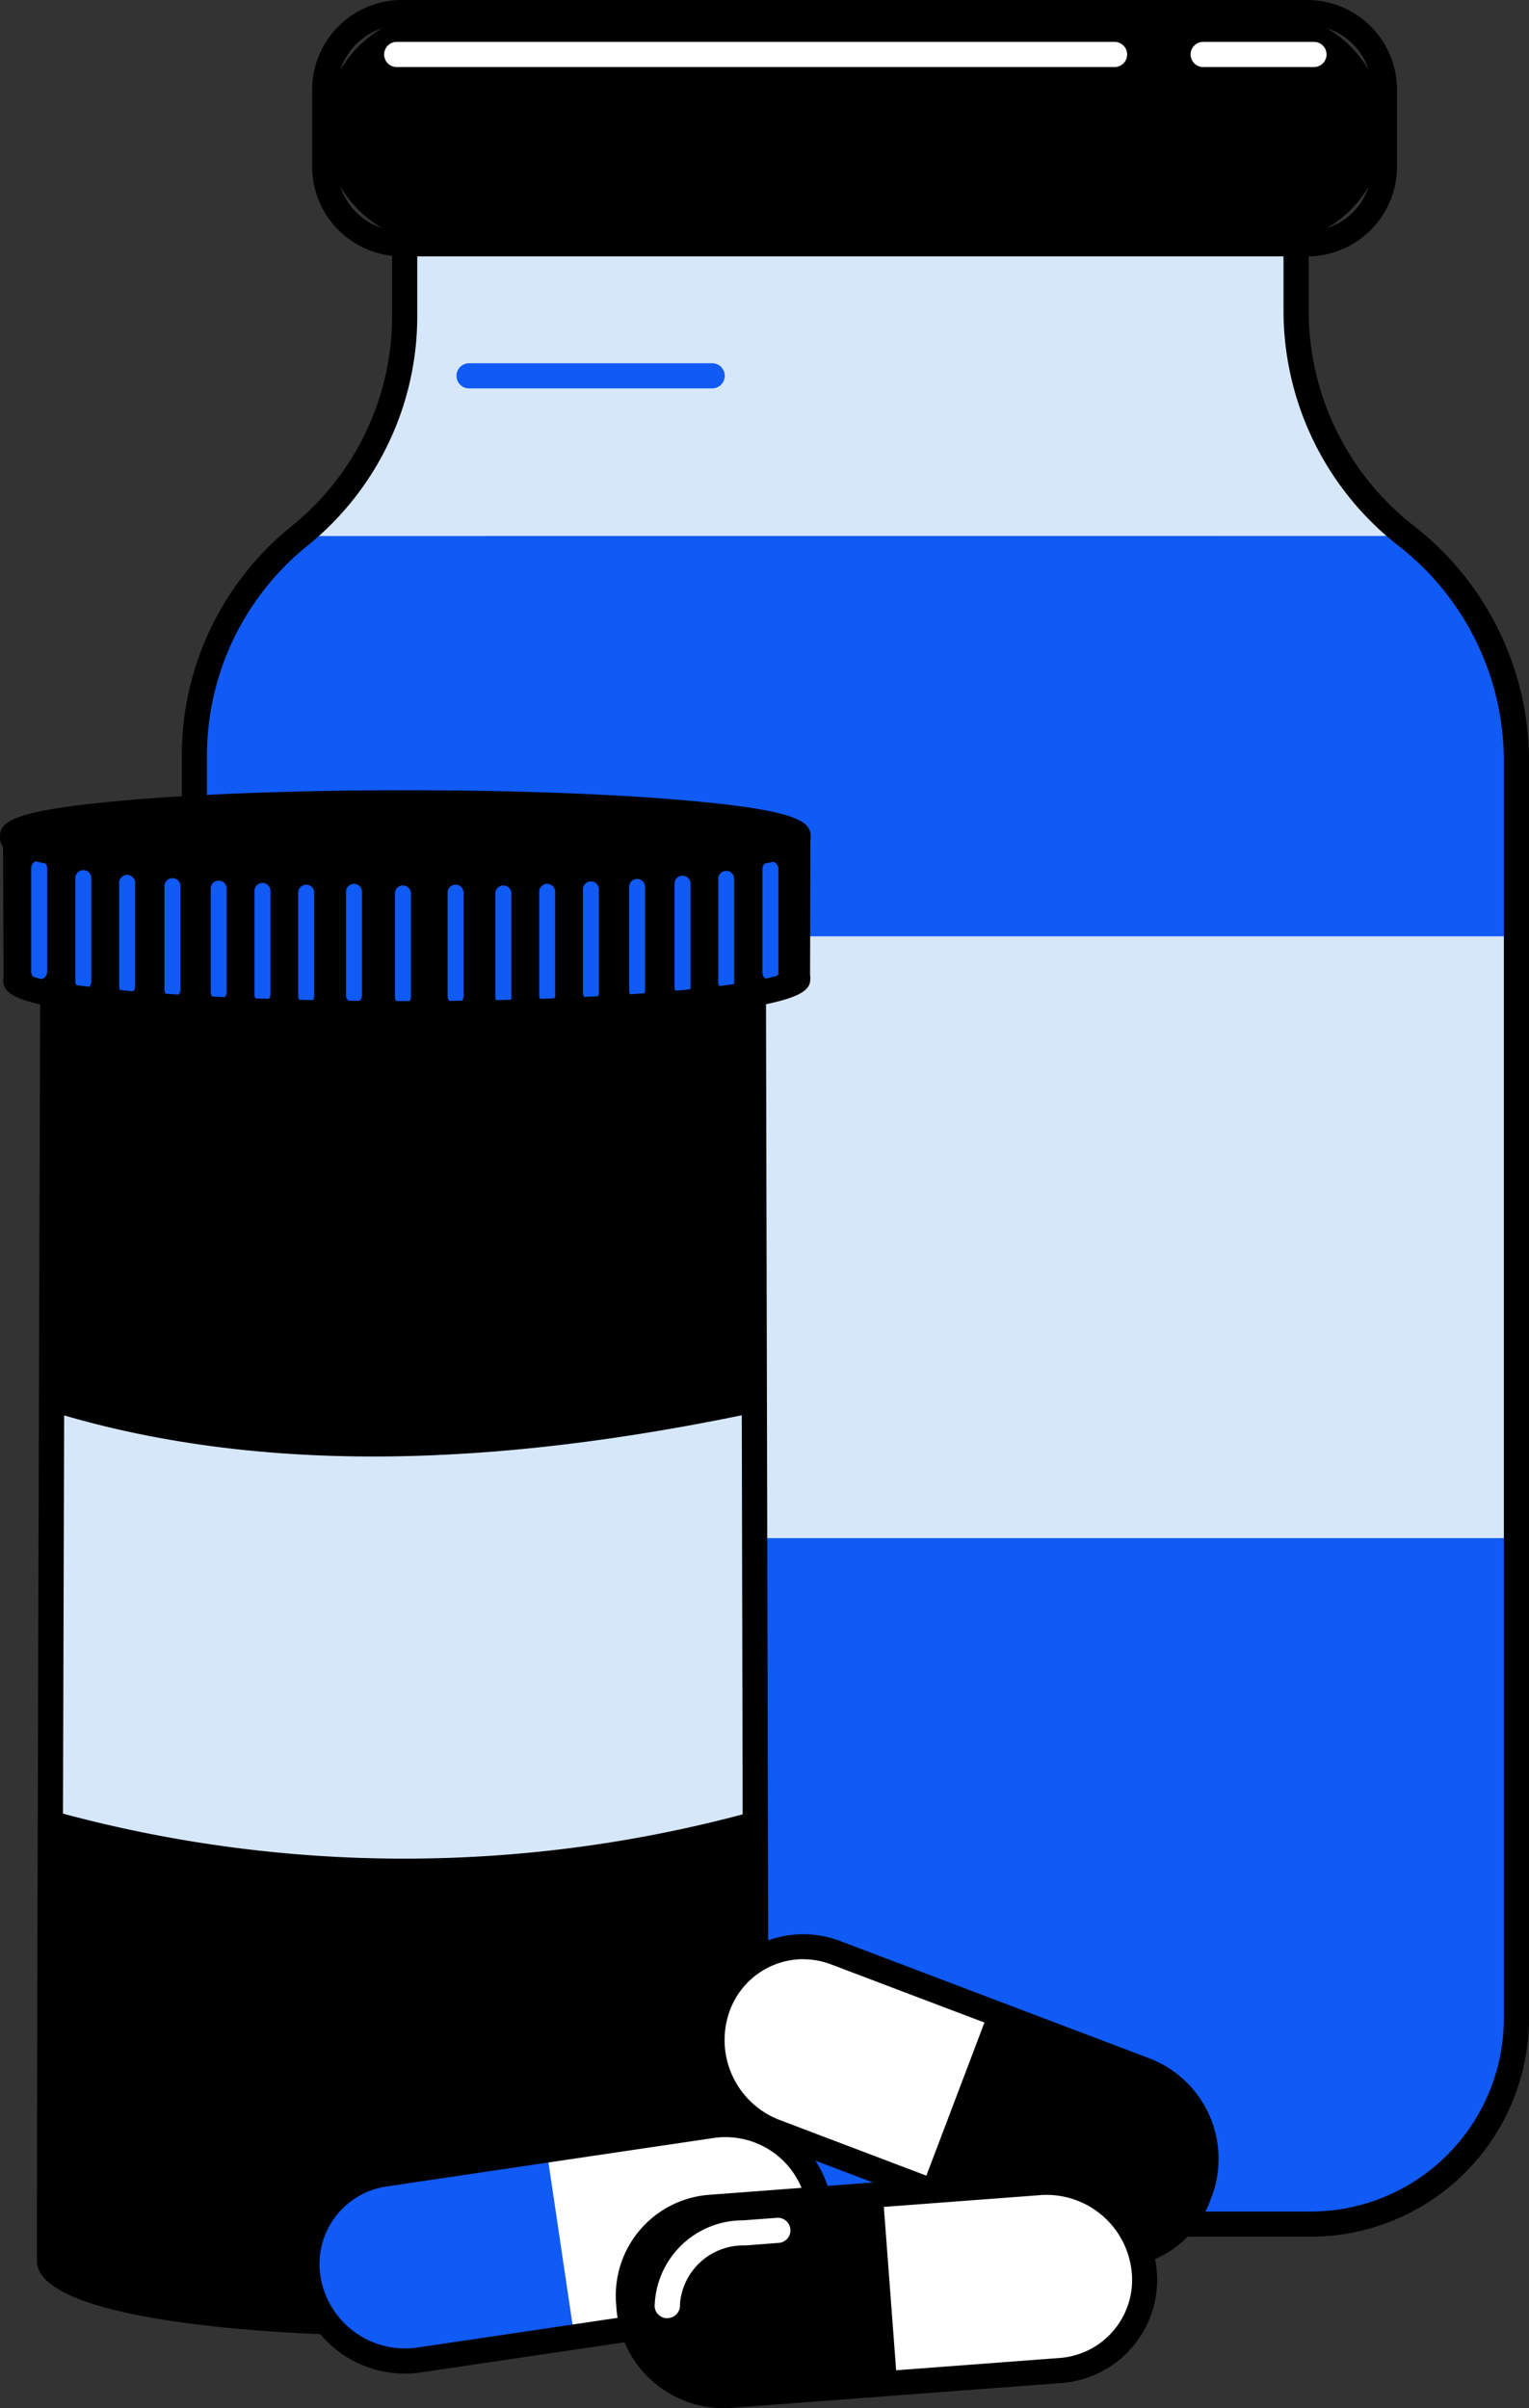
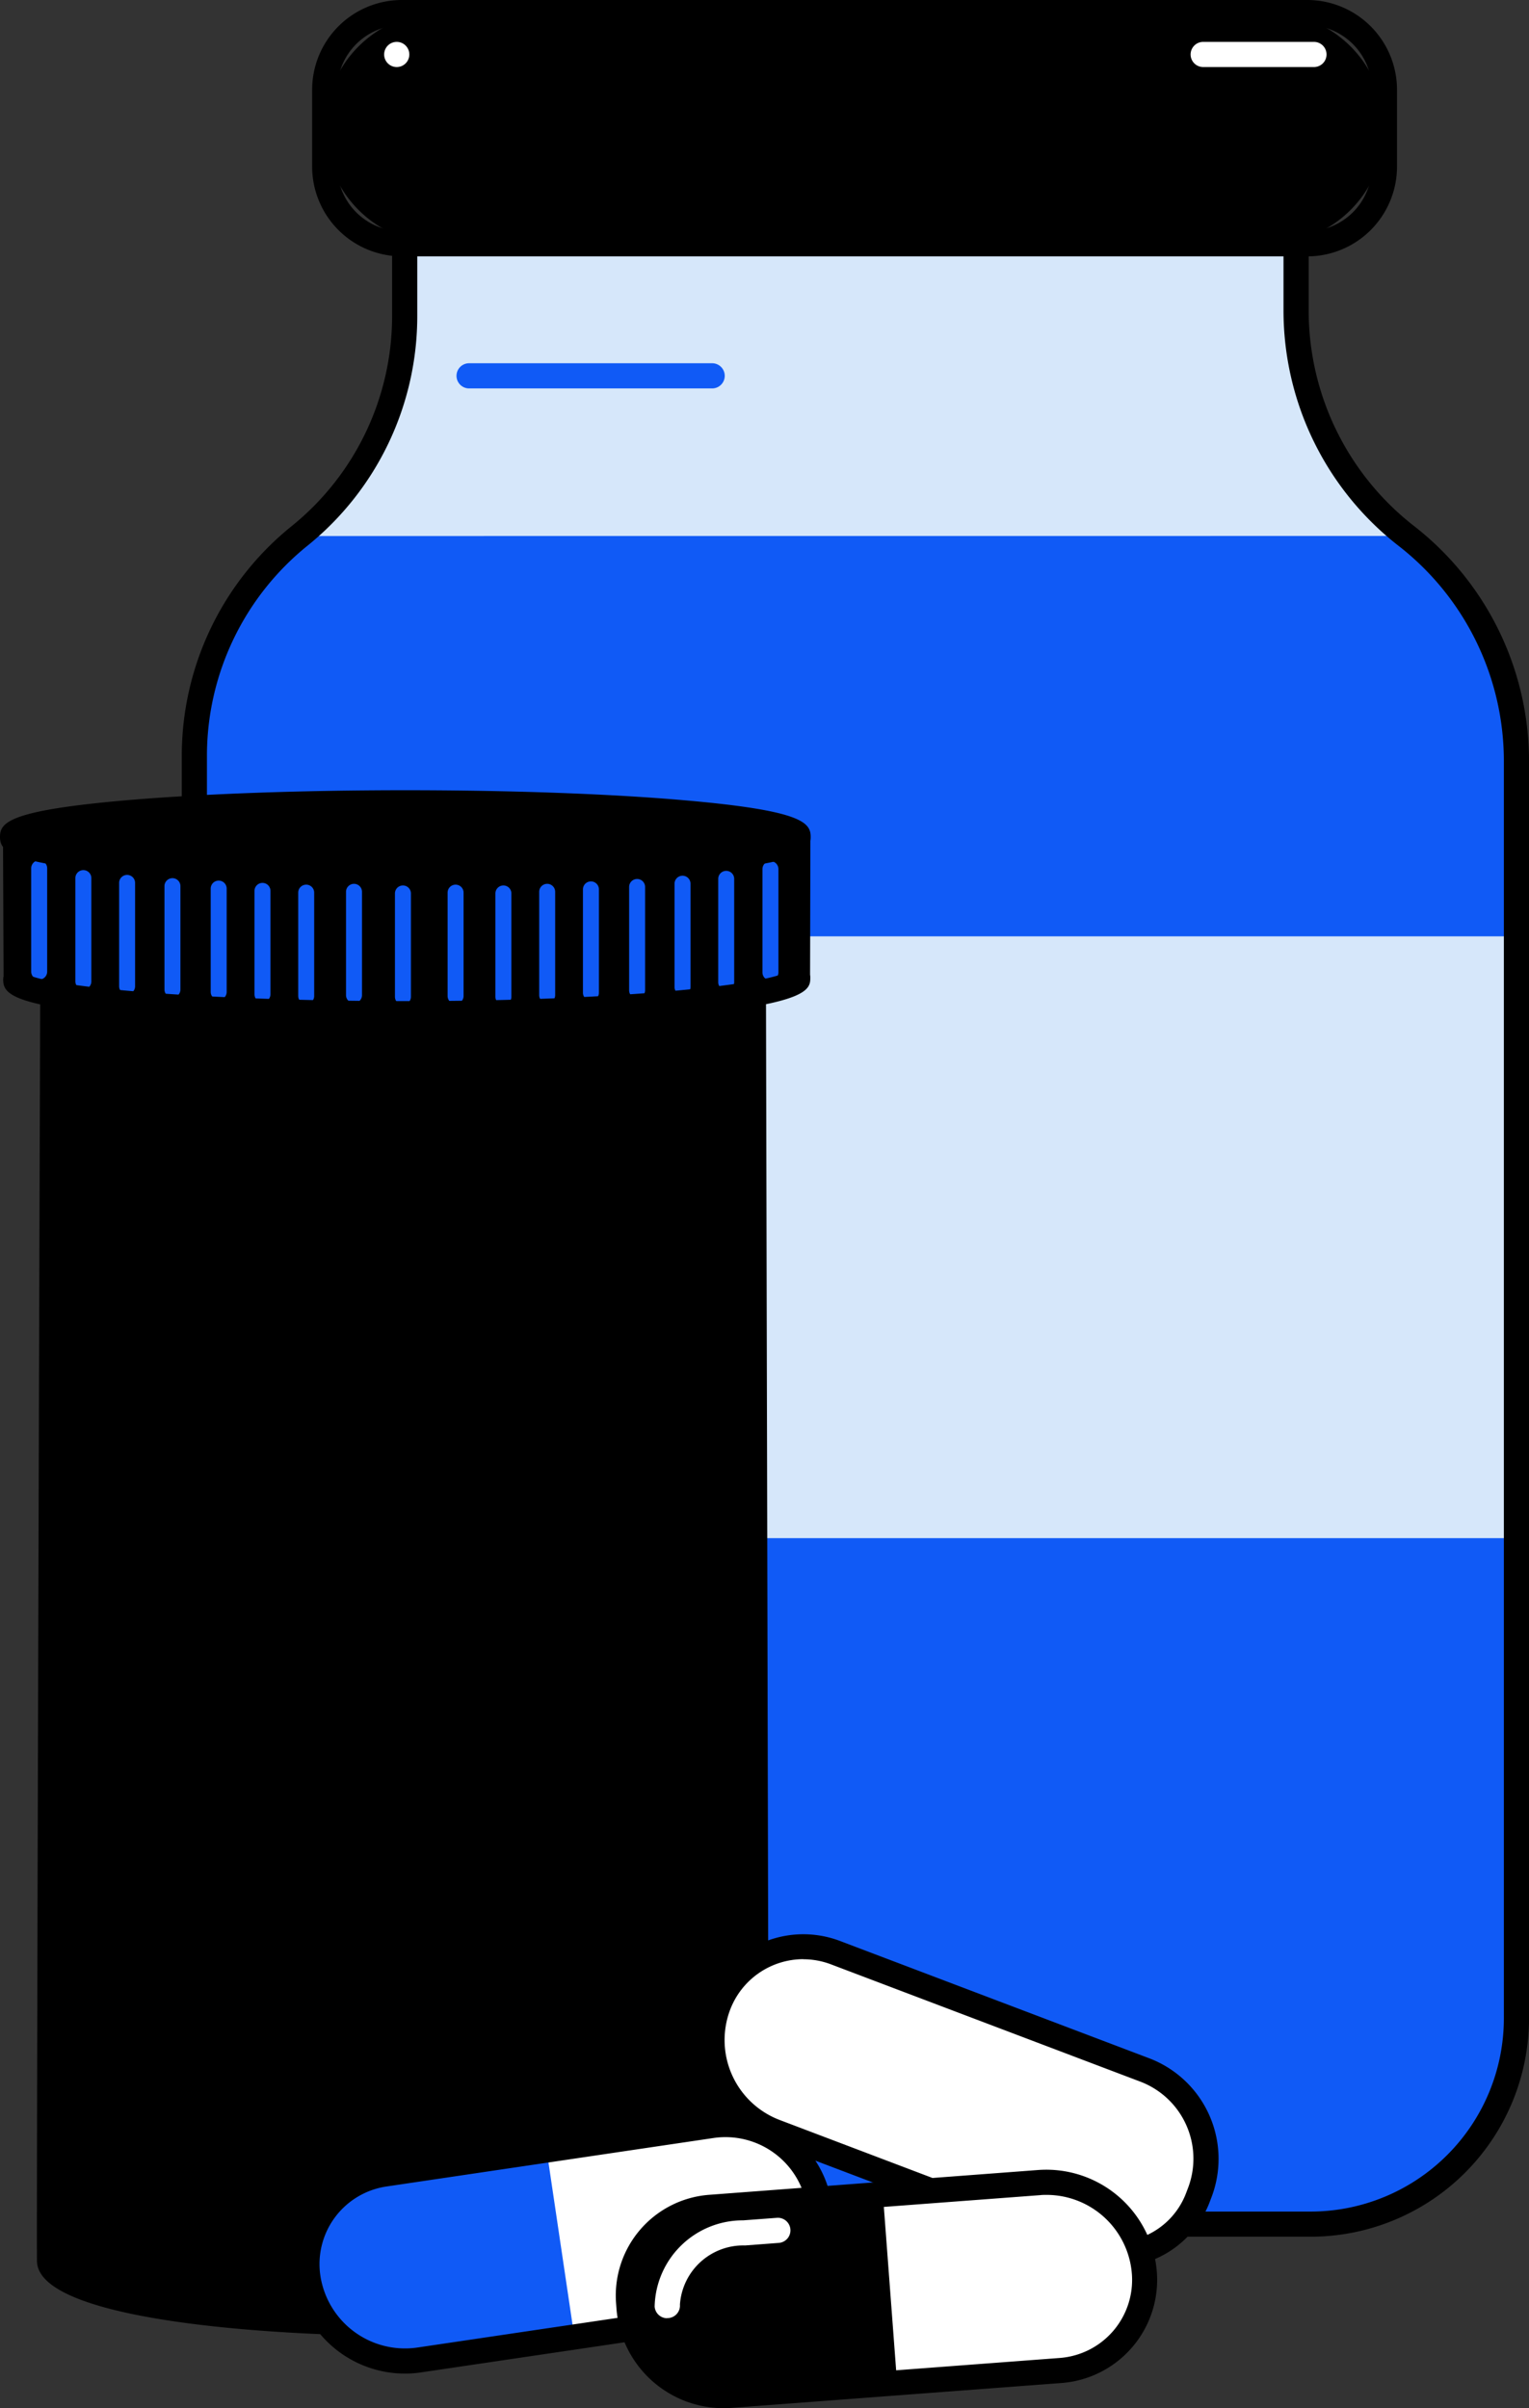
<svg xmlns="http://www.w3.org/2000/svg" id="Group_220" data-name="Group 220" width="47.878" height="75.385" viewBox="0 0 47.878 75.385">
  <rect x="0" y="0" width="47.878" height="75.385" fill="#333333" stroke="none" />
  <defs>
    <clipPath id="clip-path">
      <rect id="Rectangle_72" data-name="Rectangle 72" width="47.878" height="75.385" fill="none" />
    </clipPath>
  </defs>
  <g id="Group_220-2" data-name="Group 220" transform="translate(0 0)" clip-path="url(#clip-path)">
    <path id="Path_1030" data-name="Path 1030" d="M12.674,9.878V2.2H40.587V9.754a8.881,8.881,0,0,0,3.449,7.026,8.877,8.877,0,0,1,3.45,7.025V63.187a6.439,6.439,0,0,1-6.438,6.438H12.526a6.439,6.439,0,0,1-6.438-6.438V23.681a8.878,8.878,0,0,1,3.293-6.9h0a8.877,8.877,0,0,0,3.293-6.9" transform="translate(-0.003 -0.001)" fill="#d6e7fa" />
    <path id="Path_1031" data-name="Path 1031" d="M44.037,16.786a8.878,8.878,0,0,1,3.449,7.026V63.194a6.438,6.438,0,0,1-6.438,6.438H12.527a6.438,6.438,0,0,1-6.438-6.438V23.688a8.878,8.878,0,0,1,3.292-6.9l0,0Z" transform="translate(-0.003 -0.008)" fill="#105af6" />
    <rect id="Rectangle_71" data-name="Rectangle 71" width="41.171" height="18.839" transform="translate(6.351 29.311)" fill="#d6e7fa" />
    <path id="Path_1032" data-name="Path 1032" d="M41.049,70.018H12.526a6.84,6.84,0,0,1-6.832-6.832V23.68a9.231,9.231,0,0,1,3.438-7.207,8.451,8.451,0,0,0,3.148-6.6V2.195a.4.4,0,0,1,.394-.394H40.587a.4.4,0,0,1,.394.394V9.753a8.543,8.543,0,0,0,3.3,6.715,9.333,9.333,0,0,1,3.6,7.337V63.186a6.84,6.84,0,0,1-6.832,6.832M13.068,2.589V9.877a9.234,9.234,0,0,1-3.438,7.207,8.448,8.448,0,0,0-3.148,6.6V63.186a6.052,6.052,0,0,0,6.044,6.045H41.049a6.052,6.052,0,0,0,6.044-6.045V23.8a8.541,8.541,0,0,0-3.3-6.714,9.333,9.333,0,0,1-3.6-7.338V2.589Z" transform="translate(-0.002 -0.001)" />
    <path id="Path_1033" data-name="Path 1033" d="M13.79,7.632H39.736a3.619,3.619,0,1,0,0-7.238H13.79a3.619,3.619,0,0,0,0,7.238" transform="translate(-0.004 0)" />
    <path id="Path_1034" data-name="Path 1034" d="M40.939,8.025H12.586A2.812,2.812,0,0,1,9.778,5.217V2.809A2.812,2.812,0,0,1,12.586,0H40.939a2.813,2.813,0,0,1,2.81,2.809V5.217a2.813,2.813,0,0,1-2.81,2.809M12.586.788a2.023,2.023,0,0,0-2.021,2.021V5.217a2.023,2.023,0,0,0,2.021,2.021H40.939a2.024,2.024,0,0,0,2.022-2.021V2.809A2.024,2.024,0,0,0,40.939.788Z" transform="translate(-0.004 0)" />
    <path id="Path_1035" data-name="Path 1035" d="M22.306,12.164H14.695a.394.394,0,0,1,0-.788h7.611a.394.394,0,1,1,0,.788" transform="translate(-0.006 -0.005)" fill="#105af6" />
-     <path id="Path_1036" data-name="Path 1036" d="M34.905,2.1H12.428a.394.394,0,0,1,0-.788H34.905a.394.394,0,0,1,0,.788" transform="translate(-0.005 -0.001)" fill="#fff" />
+     <path id="Path_1036" data-name="Path 1036" d="M34.905,2.1H12.428a.394.394,0,0,1,0-.788a.394.394,0,0,1,0,.788" transform="translate(-0.005 -0.001)" fill="#fff" />
    <path id="Path_1037" data-name="Path 1037" d="M41.16,2.1H37.692a.394.394,0,1,1,0-.788H41.16a.394.394,0,1,1,0,.788" transform="translate(-0.016 -0.001)" fill="#fff" />
    <path id="Path_1038" data-name="Path 1038" d="M1.663,28.8H23.588s.1,41.773.09,42.042c-.023,1.069-4.956,1.922-11.067,1.922S1.595,71.914,1.552,70.846c-.021-.518.111-42.048.111-42.048" transform="translate(-0.001 -0.013)" />
-     <path id="Path_1039" data-name="Path 1039" d="M1.773,56.739a41.216,41.216,0,0,0,21.769,0V44.258c-8,1.677-15.312,1.934-21.769,0Z" transform="translate(-0.001 -0.02)" fill="#d6e7fa" />
    <path id="Path_1040" data-name="Path 1040" d="M12.612,73.136c-4.218,0-11.378-.49-11.453-2.324-.021-.521.1-40.4.111-42.1a.394.394,0,0,1,.393-.393H23.588a.394.394,0,0,1,.394.393c0,1.708.1,41.822.091,42.092-.051,2.3-11,2.328-11.461,2.328M2.056,29.112c-.013,4.237-.129,41.09-.11,41.669.161.543,3.967,1.568,10.666,1.568,6.788,0,10.5-1,10.674-1.566,0-.375-.081-37.42-.091-41.671Z" transform="translate(-0.001 -0.013)" />
    <path id="Path_1041" data-name="Path 1041" d="M.394,26.209c0,.589,5.507,1.066,12.3,1.066s12.3-.477,12.3-1.066-5.507-1.066-12.3-1.066-12.3.477-12.3,1.066" transform="translate(0 -0.011)" />
    <path id="Path_1042" data-name="Path 1042" d="M.487,26.118h24.5l-.014,4.4a.331.331,0,0,1,.006.055c0,.589-5.4,1.153-12.19,1.153s-12.3-.472-12.3-1.061a.336.336,0,0,1,.013-.089Z" transform="translate(0 -0.012)" />
    <path id="Path_1043" data-name="Path 1043" d="M24.137,30.7a.248.248,0,0,0,.248-.248V27.218a.248.248,0,0,0-.5,0v3.235a.248.248,0,0,0,.248.248" transform="translate(-0.01 -0.012)" fill="#105af6" />
    <path id="Path_1044" data-name="Path 1044" d="M22.754,31.005A.248.248,0,0,0,23,30.757V27.523a.248.248,0,0,0-.5,0v3.235a.248.248,0,0,0,.248.248" transform="translate(-0.01 -0.012)" fill="#105af6" />
    <path id="Path_1045" data-name="Path 1045" d="M21.383,31.157a.248.248,0,0,0,.248-.248V27.675a.248.248,0,1,0-.5,0v3.235a.248.248,0,0,0,.248.248" transform="translate(-0.009 -0.012)" fill="#105af6" />
    <path id="Path_1046" data-name="Path 1046" d="M19.961,31.259a.248.248,0,0,0,.248-.248V27.777a.248.248,0,1,0-.5,0v3.235a.248.248,0,0,0,.248.248" transform="translate(-0.009 -0.012)" fill="#105af6" />
    <path id="Path_1047" data-name="Path 1047" d="M18.514,31.335a.248.248,0,0,0,.248-.248V27.853a.248.248,0,0,0-.5,0v3.235a.248.248,0,0,0,.248.248" transform="translate(-0.008 -0.012)" fill="#105af6" />
    <path id="Path_1048" data-name="Path 1048" d="M17.143,31.411a.248.248,0,0,0,.248-.248V27.929a.248.248,0,1,0-.5,0v3.235a.248.248,0,0,0,.248.248" transform="translate(-0.007 -0.012)" fill="#105af6" />
    <path id="Path_1049" data-name="Path 1049" d="M15.772,31.462a.248.248,0,0,0,.248-.248V27.98a.248.248,0,0,0-.5,0v3.235a.248.248,0,0,0,.248.248" transform="translate(-0.007 -0.012)" fill="#105af6" />
    <path id="Path_1050" data-name="Path 1050" d="M14.274,31.437a.248.248,0,0,0,.248-.248V27.955a.248.248,0,0,0-.5,0v3.235a.248.248,0,0,0,.248.248" transform="translate(-0.006 -0.012)" fill="#105af6" />
    <path id="Path_1051" data-name="Path 1051" d="M12.624,31.462a.248.248,0,0,0,.248-.248V27.98a.248.248,0,0,0-.5,0v3.235a.248.248,0,0,0,.248.248" transform="translate(-0.005 -0.012)" fill="#105af6" />
    <path id="Path_1052" data-name="Path 1052" d="M1.225,30.675a.248.248,0,0,1-.248-.248V27.193a.248.248,0,1,1,.5,0v3.235a.248.248,0,0,1-.248.248" transform="translate(0 -0.012)" fill="#105af6" />
    <path id="Path_1053" data-name="Path 1053" d="M2.609,30.98a.248.248,0,0,1-.248-.248V27.5a.248.248,0,0,1,.5,0v3.235a.248.248,0,0,1-.248.248" transform="translate(-0.001 -0.012)" fill="#105af6" />
    <path id="Path_1054" data-name="Path 1054" d="M3.98,31.132a.248.248,0,0,1-.248-.248V27.65a.248.248,0,1,1,.5,0v3.235a.248.248,0,0,1-.248.248" transform="translate(-0.002 -0.012)" fill="#105af6" />
    <path id="Path_1055" data-name="Path 1055" d="M5.4,31.234a.248.248,0,0,1-.248-.248V27.752a.248.248,0,1,1,.5,0v3.235a.248.248,0,0,1-.248.248" transform="translate(-0.002 -0.012)" fill="#105af6" />
    <path id="Path_1056" data-name="Path 1056" d="M6.849,31.31a.248.248,0,0,1-.248-.248V27.828a.248.248,0,1,1,.5,0v3.235a.248.248,0,0,1-.248.248" transform="translate(-0.003 -0.012)" fill="#105af6" />
    <path id="Path_1057" data-name="Path 1057" d="M8.22,31.386a.248.248,0,0,1-.248-.248V27.9a.248.248,0,0,1,.5,0v3.235a.248.248,0,0,1-.248.248" transform="translate(-0.003 -0.012)" fill="#105af6" />
    <path id="Path_1058" data-name="Path 1058" d="M9.59,31.437a.249.249,0,0,1-.248-.248V27.955a.248.248,0,0,1,.5,0v3.235a.249.249,0,0,1-.249.248" transform="translate(-0.004 -0.012)" fill="#105af6" />
    <path id="Path_1059" data-name="Path 1059" d="M11.088,31.411a.248.248,0,0,1-.248-.248V27.929a.248.248,0,1,1,.5,0v3.235a.248.248,0,0,1-.248.248" transform="translate(-0.005 -0.012)" fill="#105af6" />
    <path id="Path_1060" data-name="Path 1060" d="M12.693,27.668c-3.3,0-6.4-.111-8.731-.314C.292,27.036,0,26.663,0,26.208s.292-.828,3.962-1.146c2.334-.2,5.435-.314,8.731-.314s6.4.111,8.73.314c3.67.318,3.962.691,3.962,1.146s-.292.828-3.962,1.146c-2.334.2-5.435.314-8.73.314M1.276,26.208a68.4,68.4,0,0,0,11.417.673,68.4,68.4,0,0,0,11.416-.673,68.441,68.441,0,0,0-11.416-.672,68.447,68.447,0,0,0-11.417.672" transform="translate(0 -0.011)" />
    <path id="Path_1061" data-name="Path 1061" d="M12.793,32.136c-3.3,0-6.4-.112-8.731-.314C.392,31.5.1,31.131.1,30.676a.469.469,0,0,1,.012-.106L.094,26.223a.393.393,0,0,1,.392-.4.4.4,0,0,1,.4.392L.9,30.535c.787.357,5.124.814,11.893.814,6.608,0,11.015-.507,11.786-.885l.009-4.244a.4.4,0,0,1,.394-.393h0a.394.394,0,0,1,.394.395l-.01,4.3a.517.517,0,0,1,.007.084c0,.36,0,.808-3.9,1.183-2.354.226-5.437.351-8.678.351" transform="translate(0 -0.011)" />
    <path id="Path_1062" data-name="Path 1062" d="M9.651,71.353A3.035,3.035,0,0,0,13.1,73.91l10.694-1.587a2.324,2.324,0,0,0,1.958-2.642l-.148-1a2.582,2.582,0,0,0-2.934-2.176L12.077,68.081a2.879,2.879,0,0,0-2.426,3.272" transform="translate(-0.004 -0.029)" fill="#105af6" />
    <path id="Path_1063" data-name="Path 1063" d="M25.661,69.05c.4,2.518-1.181,3.15-3.172,3.445l-4.5.668-.864-5.82,4.5-.669c1.99-.295,3.605.035,4.035,2.376" transform="translate(-0.007 -0.029)" fill="#fff" />
    <path id="Path_1064" data-name="Path 1064" d="M21.189,72.22a.393.393,0,0,1-.057-.783l1.047-.156c1.189-.176,2.045-1.072,1.908-2a.394.394,0,0,1,.779-.116,2.76,2.76,0,0,1-2.571,2.891l-1.048.156a.376.376,0,0,1-.058,0" transform="translate(-0.009 -0.03)" fill="#fff" />
    <path id="Path_1065" data-name="Path 1065" d="M12.681,74.331a3.469,3.469,0,0,1-3.426-2.956A3.242,3.242,0,0,1,11.984,67.7l10.242-1.52a3.367,3.367,0,0,1,3.825,2.836l.026.177a3.162,3.162,0,0,1-2.66,3.587L13.192,74.293a3.418,3.418,0,0,1-.511.038M10.035,71.26a2.681,2.681,0,0,0,3.042,2.255L23.3,72a2.374,2.374,0,0,0,2-2.694l-.026-.176a2.581,2.581,0,0,0-2.931-2.173L12.1,68.475a2.455,2.455,0,0,0-2.065,2.785" transform="translate(-0.004 -0.029)" />
    <path id="Path_1066" data-name="Path 1066" d="M22.493,62.835a3.036,3.036,0,0,0,1.761,3.915l10.109,3.834a2.324,2.324,0,0,0,3-1.349l.358-.942a2.583,2.583,0,0,0-1.5-3.332l-10.014-3.8a2.879,2.879,0,0,0-3.714,1.671" transform="translate(-0.01 -0.027)" fill="#fff" />
-     <path id="Path_1067" data-name="Path 1067" d="M37.591,68.641c-.882,2.392-2.569,2.172-4.449,1.458l-4.255-1.613,2.087-5.5L35.229,64.6c1.881.714,3.13,1.79,2.362,4.043" transform="translate(-0.013 -0.028)" />
    <path id="Path_1068" data-name="Path 1068" d="M34.929,71a3.157,3.157,0,0,1-1.118-.2l-9.664-3.666a3.466,3.466,0,0,1-2.01-4.469,3.239,3.239,0,0,1,4.176-1.879l9.681,3.672A3.369,3.369,0,0,1,37.949,68.8l-.063.166A3.165,3.165,0,0,1,34.929,71m-9.765-9.644a2.456,2.456,0,0,0-2.291,1.583,2.678,2.678,0,0,0,1.553,3.452l9.665,3.666a2.372,2.372,0,0,0,3.058-1.375l.063-.166a2.579,2.579,0,0,0-1.5-3.328L26.035,61.52a2.436,2.436,0,0,0-.871-.161M22.506,62.8h0Z" transform="translate(-0.01 -0.027)" />
    <path id="Path_1069" data-name="Path 1069" d="M35.839,71.15a3.036,3.036,0,0,0-3.256-2.8l-10.78.813a2.324,2.324,0,0,0-2.144,2.493l.076,1.006A2.582,2.582,0,0,0,22.5,75.042l10.679-.8a2.88,2.88,0,0,0,2.656-3.089" transform="translate(-0.009 -0.03)" fill="#fff" />
    <path id="Path_1070" data-name="Path 1070" d="M19.707,72.292c-.216-2.54,1.405-3.057,3.412-3.208l4.538-.342.442,5.868-4.538.342c-2.006.151-3.593-.295-3.853-2.661" transform="translate(-0.009 -0.03)" />
    <path id="Path_1071" data-name="Path 1071" d="M20.9,72.6a.393.393,0,0,1-.392-.364,2.761,2.761,0,0,1,2.773-2.7l1.056-.079a.393.393,0,1,1,.059.785l-1.056.08A1.987,1.987,0,0,0,21.3,72.173a.393.393,0,0,1-.363.422H20.9" transform="translate(-0.009 -0.031)" fill="#fff" />
    <path id="Path_1072" data-name="Path 1072" d="M22.665,75.415A3.367,3.367,0,0,1,19.312,72.3l-.013-.177a3.161,3.161,0,0,1,2.912-3.387l10.307-.777a3.472,3.472,0,0,1,3.715,3.195,3.239,3.239,0,0,1-2.987,3.473l-10.324.778q-.13.009-.258.009M32.78,68.738c-.067,0-.135,0-.2.008l-10.307.776a2.374,2.374,0,0,0-2.186,2.543l.013.177a2.581,2.581,0,0,0,2.767,2.379l10.324-.778a2.45,2.45,0,0,0,2.26-2.628,2.68,2.68,0,0,0-2.668-2.477" transform="translate(-0.008 -0.03)" />
  </g>
</svg>